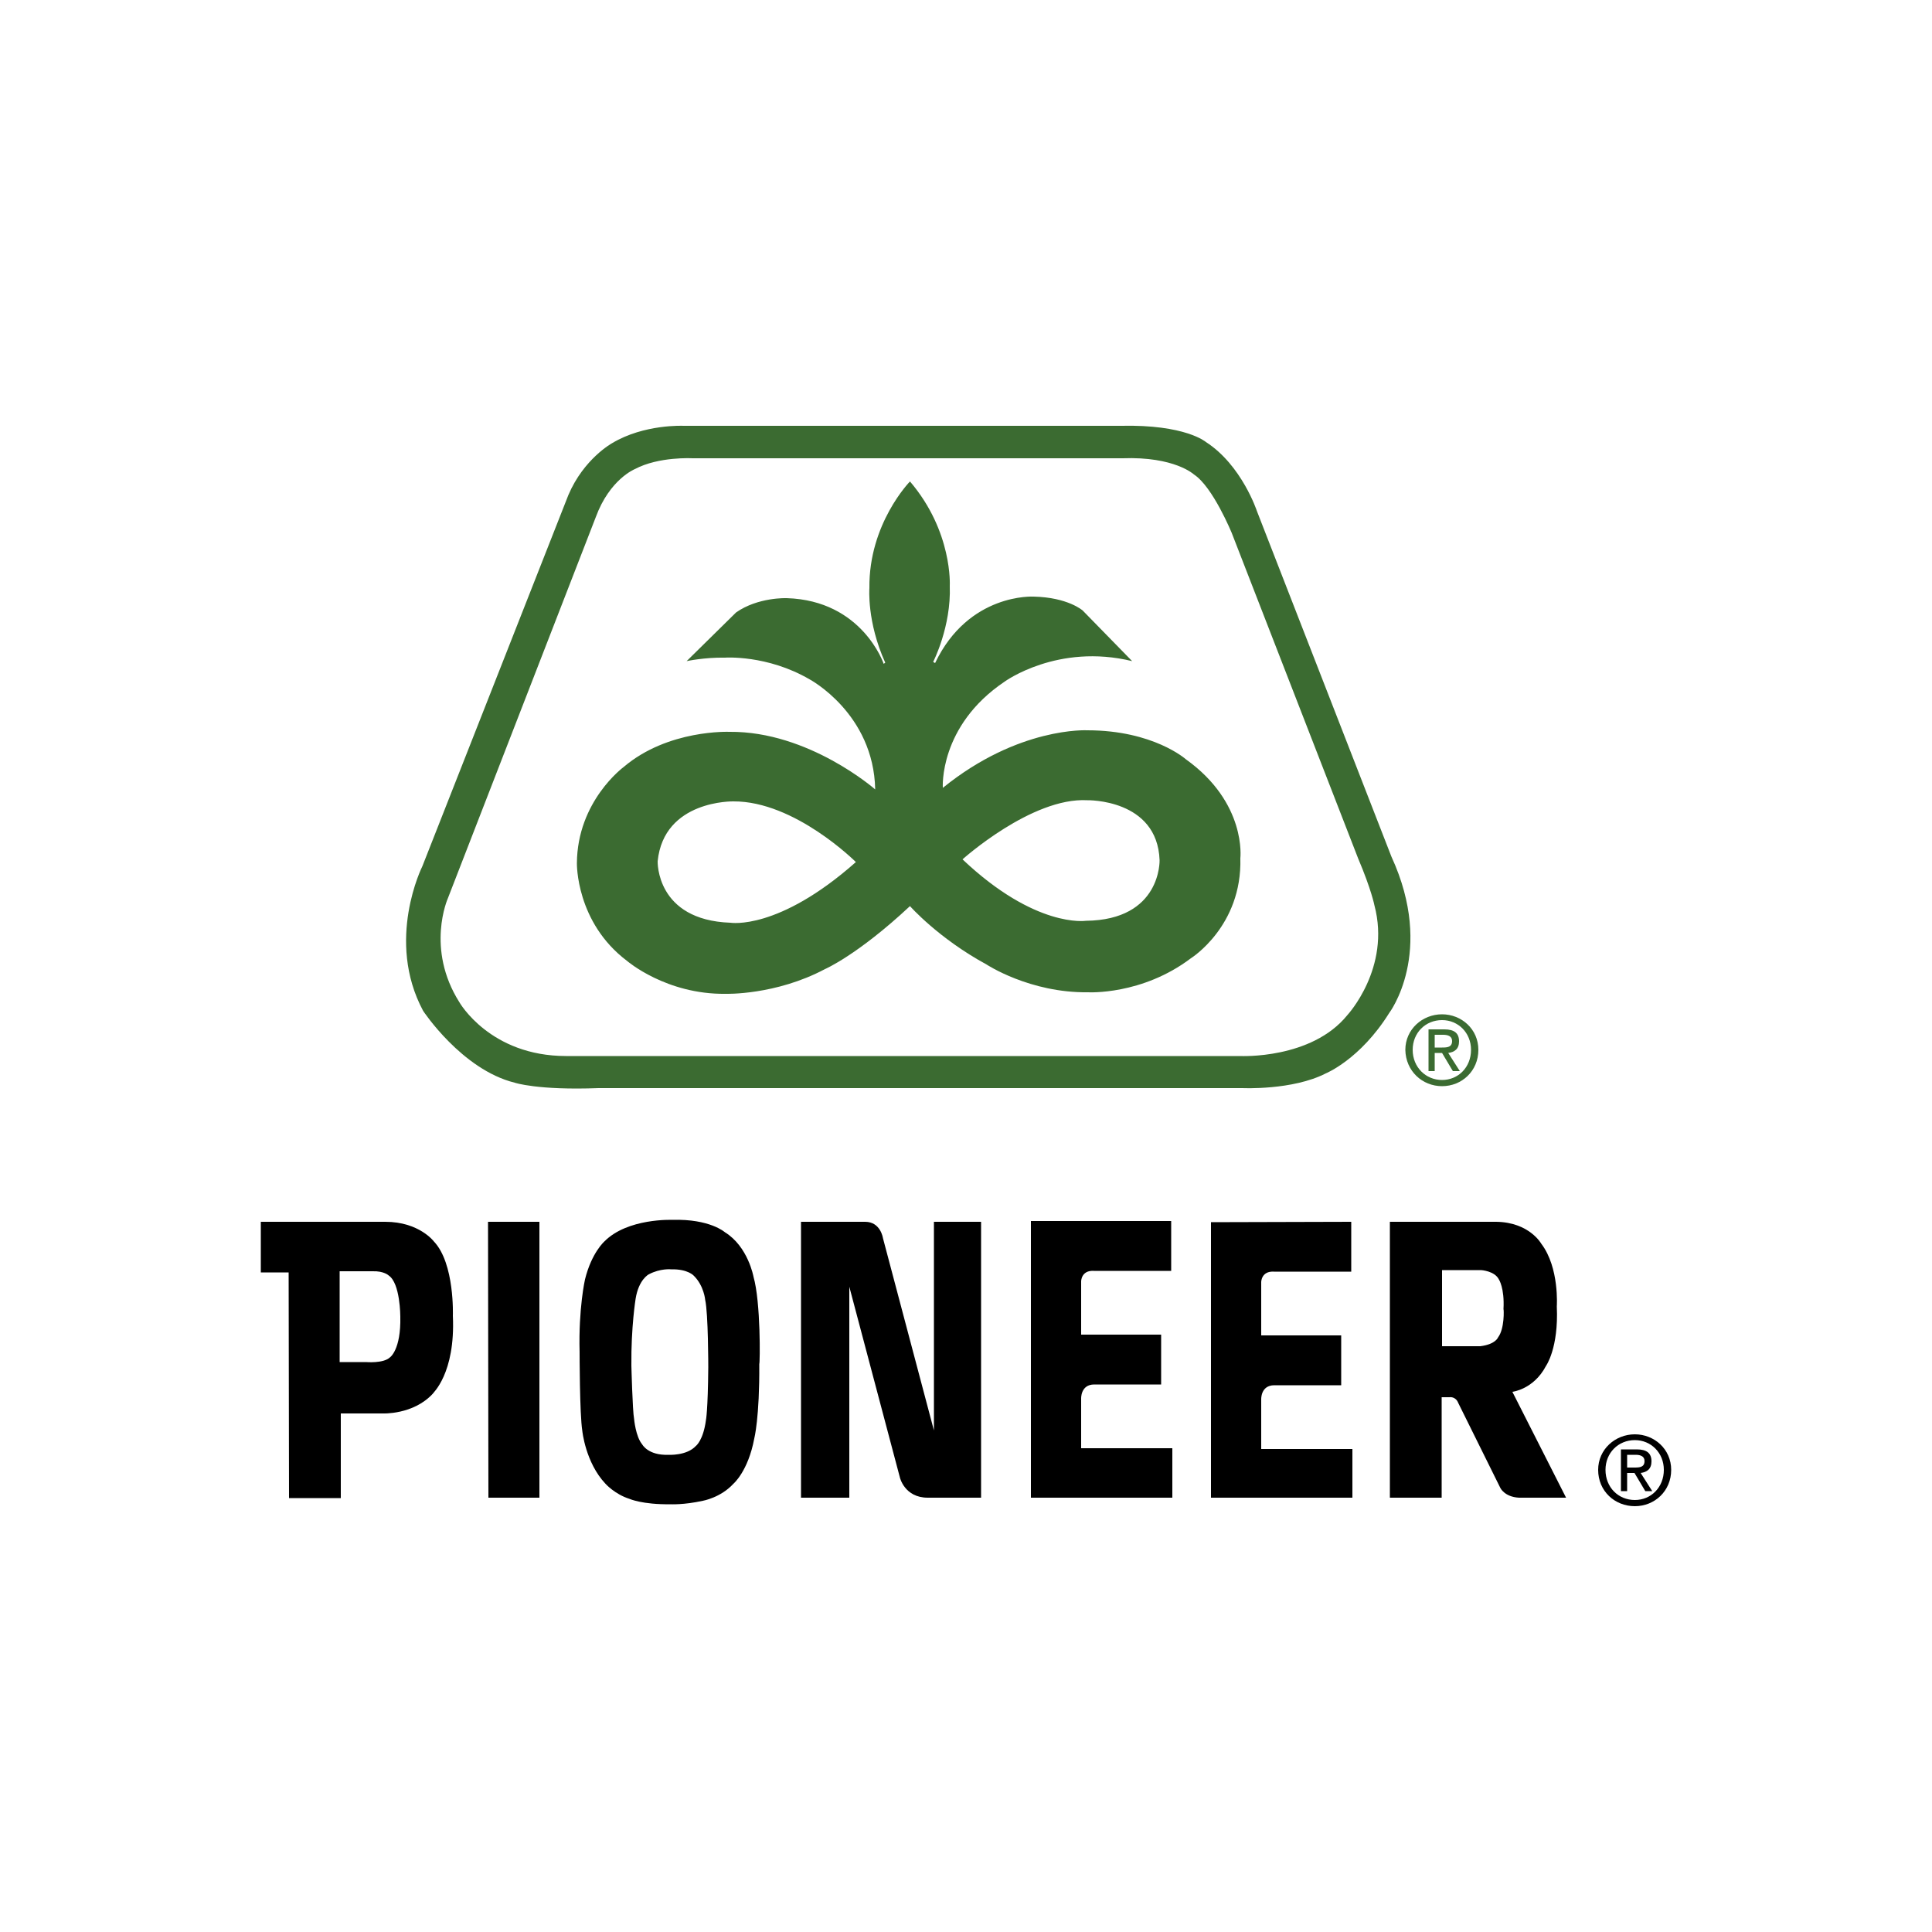
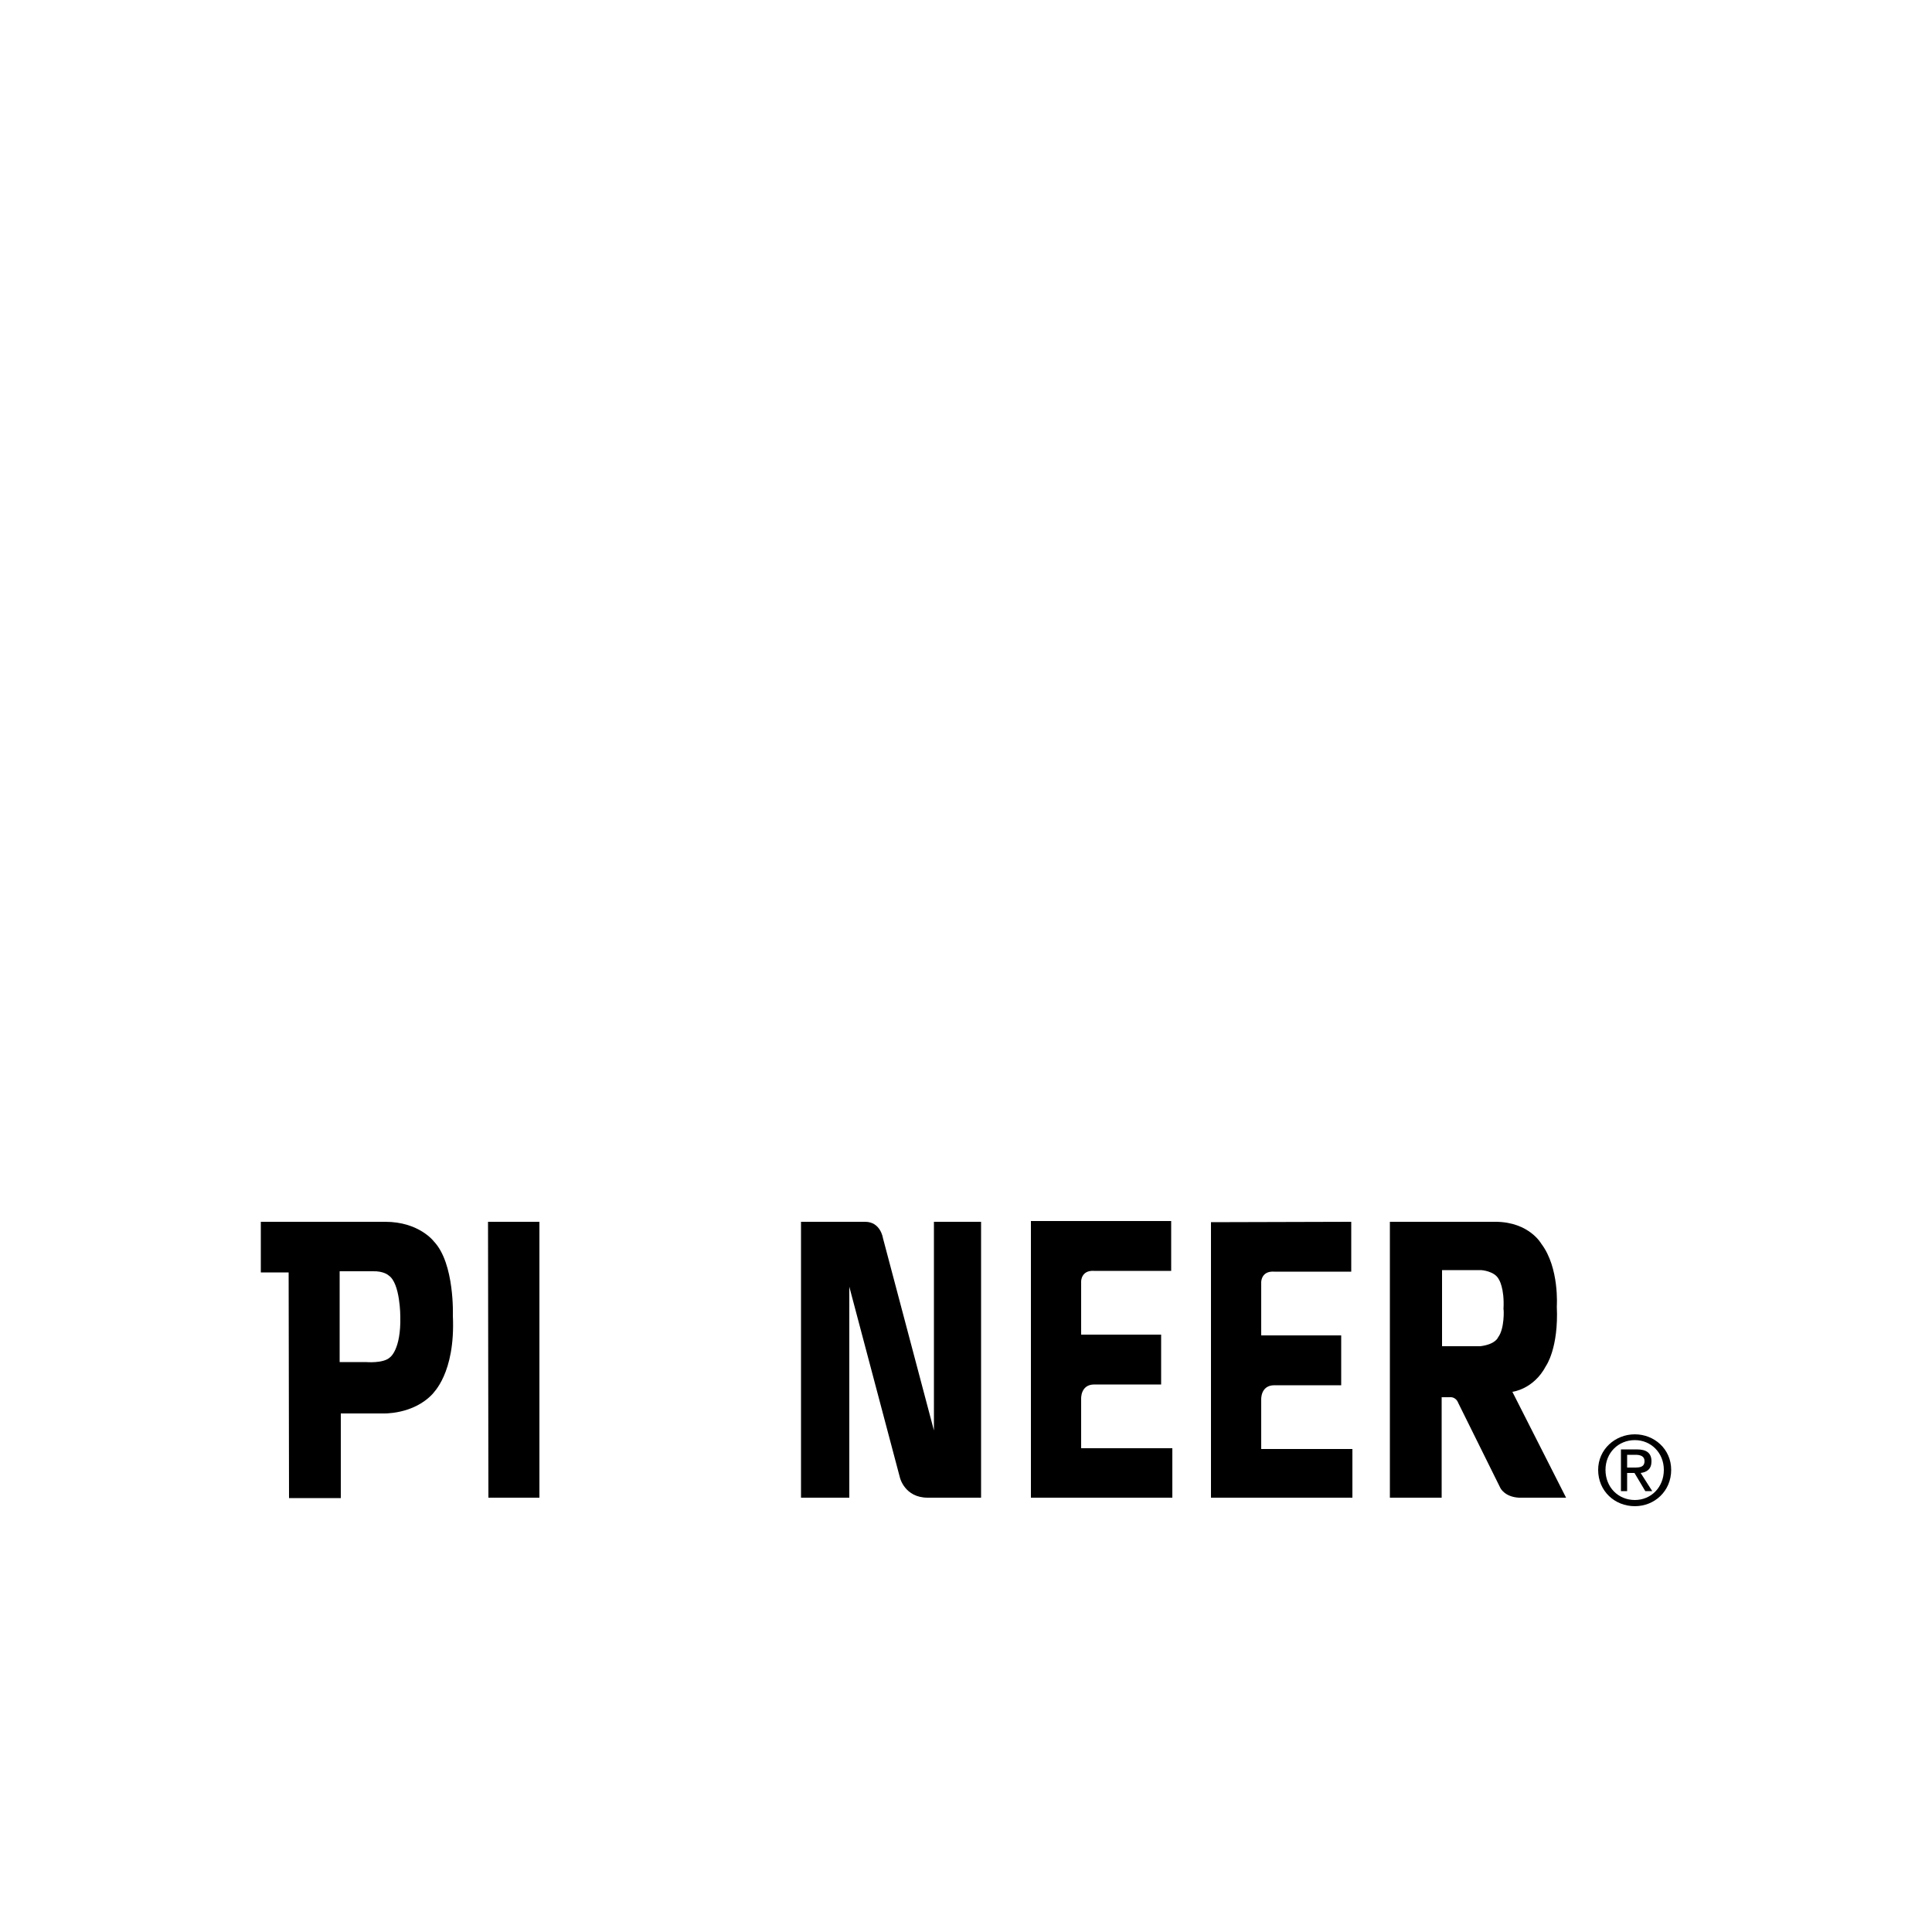
<svg xmlns="http://www.w3.org/2000/svg" version="1.1" id="Layer_1" x="0px" y="0px" viewBox="0 0 500 500" style="enable-background:new 0 0 500 500;" xml:space="preserve">
  <style type="text/css">
	.st0{fill:#3B6B31;}
</style>
  <g id="XMLID_1_">
    <path id="XMLID_3_" d="M313.4,316.3v71.3H350v-12.6l-23.6,0l0-12.8c0,0-0.2-3.7,3.4-3.7l17.3,0l0-12.9l-20.7,0v-13.8   c0,0,0-2.9,3.3-2.7l20,0v-12.9L313.4,316.3z" />
-     <path id="XMLID_6_" class="st0" d="M115.9,232.5c0,0-5.8,13,3,26.9c0,0,7.9,13.9,27.6,13.9H321c0,0,18.4,0.9,27.7-10.6   c0,0,11.3-12.2,7-28.4c0,0-0.8-4.1-4.2-12.1l-32.7-84.2c0,0-4.9-12-9.8-15.2c0,0-5-4.7-18.5-4.2H179.2c0,0-8.7-0.5-14.9,2.8   c0,0-6.5,2.6-10.1,12.4L115.9,232.5z M147.1,128.1c4-9.4,11.3-13.4,11.3-13.4c8.3-5,18.5-4.5,18.5-4.5h113.1   c16.8-0.4,22.1,4.2,22.1,4.2c9.3,6,13.2,17.9,13.2,17.9l34.8,89.4c11.4,24.8-0.6,40.5-0.6,40.5c-7.5,12-16.4,15.6-16.4,15.6   c-8.6,4.4-21.5,3.8-21.5,3.8H154.9c-15.8,0.6-21.7-1.4-21.7-1.4c-13.7-3.4-23.7-18.6-23.7-18.6c-9.8-18.3-0.2-37.4-0.2-37.4   L147.1,128.1z" />
    <path id="XMLID_9_" d="M391.4,360.2c0,0,5.5-0.6,8.7-6.7c0,0,3.3-4.6,2.8-15.4c0,0,0.7-10-4-16.2c0,0-3.1-5.6-11.7-5.7h-27.5   l0,71.4h13.4v-26h2c0,0,1.6-0.3,2.3,1.5l10.9,22c0,0,1.1,2.3,4.8,2.5h12.2L391.4,360.2z M387.7,346.1c0,0-0.6,1.8-4.6,2.3h-9.9   v-19.7l10.1,0c0,0,3.5,0.2,4.6,2.4c0,0,1.5,2.2,1.2,7.7C389.2,338.8,389.4,343.9,387.7,346.1z" />
    <path id="XMLID_12_" d="M117.2,340.5c0,0,0.5-13.5-4.9-19.2c0,0-3.8-5.1-12.6-5.1H67.5l0,13.1h7.2l0.1,58.4h13.4v-21.9H99   c0,0,7.9,0.4,13-5.1C111.9,360.6,117.9,355.6,117.2,340.5z M100.9,351.3c-1.7,1.6-6.2,1.2-6.2,1.2h-6.8l0-23.5l8.5,0   c3-0.1,4.2,1.1,4.2,1.1c3,2,3,10.6,3,10.6C103.8,349.4,100.9,351.3,100.9,351.3z" />
    <polygon id="XMLID_13_" points="126.3,316.2 126.4,387.6 139.6,387.6 139.6,316.2  " />
-     <path id="XMLID_16_" d="M195,330.4c0,0-1.4-7.8-7.4-11.5c0,0-3.9-3.5-13.6-3.2c0,0-11.6-0.5-17.6,5.6c0,0-3.3,2.9-5,9.8   c0,0-1.7,7.4-1.4,18.8c0,0,0,16.1,0.7,20.4c0,0,0.8,8.2,6,13.7c0,0,2.4,2.7,6.2,3.9c0,0,3.3,1.5,10.6,1.4c0,0,3.4,0.2,8.4-0.9   c0,0,4.6-0.8,7.9-4.4c0,0,3.8-3.2,5.4-11.7c0,0,1.4-5.4,1.3-19.3C196.7,352.8,196.9,337,195,330.4z M182.7,367.5   c-0.7,5.3-2.6,6.7-2.6,6.7c-2.4,2.6-7.1,2.3-7.1,2.3c-5.3,0.2-6.8-2.7-6.8-2.7c-1.7-2-2.1-6.6-2.1-6.6c-0.4-2-0.7-13.8-0.7-13.8   c-0.1-10,1.1-17.3,1.1-17.3c0.8-5,3.4-6.3,3.4-6.3c3-1.6,5.8-1.3,5.8-1.3c4.4-0.1,5.9,1.7,5.9,1.7c2.6,2.6,2.9,6.2,2.9,6.2   c0.8,3.5,0.8,17.4,0.8,17.4C183.2,365.2,182.7,367.5,182.7,367.5z" />
    <path id="XMLID_17_" d="M207.3,316.2l0,71.4h12.5V333l13.1,49.4c0,0,1.2,5.2,7.2,5.2l13.8,0l0-71.4h-12.2l0,54l-13.2-49.8   c0,0-0.6-4.2-4.6-4.2L207.3,316.2z" />
    <path id="XMLID_18_" d="M266.8,316.1v71.5h36.6v-12.8l-23.6,0l0-12.8c0,0-0.2-3.7,3.4-3.7l17.3,0l0-12.9l-20.7,0v-13.8   c0,0,0-2.9,3.3-2.7l20,0v-12.9H266.8z" />
-     <path id="XMLID_23_" class="st0" d="M371.3,271.1v-3.3h2.2c1.1,0,2.3,0.3,2.3,1.6c0,1.6-1.2,1.7-2.6,1.7H371.3z M371.3,272.5h1.9   l2.8,4.7h1.8l-3-4.7c1.6-0.2,2.8-1,2.8-3c0-2.1-1.2-3.1-3.8-3.1h-4.1v10.8h1.6L371.3,272.5L371.3,272.5z M373.2,281.1   c5.1,0,9.4-3.9,9.4-9.4c0-5.4-4.4-9.2-9.4-9.2c-5.1,0-9.5,3.9-9.5,9.2C363.8,277.2,368.1,281.1,373.2,281.1z M365.6,271.7   c0-4.4,3.3-7.7,7.6-7.7c4.2,0,7.5,3.3,7.5,7.7c0,4.5-3.3,7.8-7.5,7.8C369,279.5,365.6,276.2,365.6,271.7z" />
    <path id="XMLID_28_" d="M421.1,379.8v-3.3h2.2c1.1,0,2.3,0.3,2.3,1.6c0,1.6-1.2,1.7-2.6,1.7H421.1 M421.1,381.2h1.9l2.8,4.7h1.8   l-3-4.7c1.6-0.2,2.8-1,2.8-3c0-2.1-1.2-3.1-3.8-3.1h-4.1v10.8h1.6V381.2L421.1,381.2z M423.1,389.8c5.1,0,9.4-3.9,9.4-9.4   c0-5.4-4.4-9.2-9.4-9.2c-5.1,0-9.5,3.9-9.5,9.2C413.6,385.9,417.9,389.8,423.1,389.8z M415.5,380.4c0-4.4,3.3-7.7,7.6-7.7   c4.2,0,7.5,3.3,7.5,7.7c0,4.5-3.3,7.8-7.5,7.8C418.8,388.2,415.5,384.9,415.5,380.4z" />
-     <path id="XMLID_32_" class="st0" d="M281,238.3c19.6-0.2,19.1-15.7,19.1-15.7c-0.6-15.9-18.7-15.5-18.7-15.5   c-14.4-0.8-32.3,15.3-32.3,15.3C268,240.3,281,238.3,281,238.3z M221.5,223.1c0,0-15.8-15.8-31.7-15.7c0,0-18-0.4-19.6,15.5   c0,0-0.5,15.2,18.8,15.9C189.1,238.8,201.4,240.9,221.5,223.1z M245.8,151.6c0.4,10.6-4.3,19.7-4.3,19.7l0.5,0.3   c8.7-18.2,25.5-17.2,25.5-17.2c8.9,0.2,12.7,3.6,12.7,3.6l12.8,13.1c-19.3-4.7-33,5.3-33,5.3c-17.1,11.5-16,27.5-16,27.5   c19.6-15.9,37.4-14.9,37.4-14.9c17.1,0,25.5,7.5,25.5,7.5c15.8,11.3,14.1,25.6,14.1,25.6c0.5,17.6-12.8,25.9-12.8,25.9   c-12.7,9.6-26.6,8.8-26.6,8.8c-15.1,0.2-26.3-7.2-26.3-7.2c-12.5-6.8-19.8-15.1-19.8-15.1c-13.6,12.7-22,16.3-22,16.3   c-12.8,6.8-25.7,6.4-25.7,6.4c-15.4,0.2-25.5-8.5-25.5-8.5c-13.3-10-13-25.3-13-25.3c0.1-16.1,12.1-24.9,12.1-24.9   c11.5-9.8,27.4-9.1,27.4-9.1c20.5-0.2,37.7,14.9,37.7,14.9c-0.4-19.7-17-28.5-17-28.5c-11-6.4-21.9-5.6-21.9-5.6   c-5.3-0.1-9.9,0.9-9.9,0.9l12.8-12.6c5.7-4,13.1-3.7,13.1-3.7c19.6,0.6,25.1,17,25.1,17l0.4-0.3c-4.8-10.6-4.1-19.3-4.1-19.3   c-0.2-16.7,10.5-27.6,10.5-27.6C246.6,137.6,245.8,151.6,245.8,151.6z" />
  </g>
</svg>